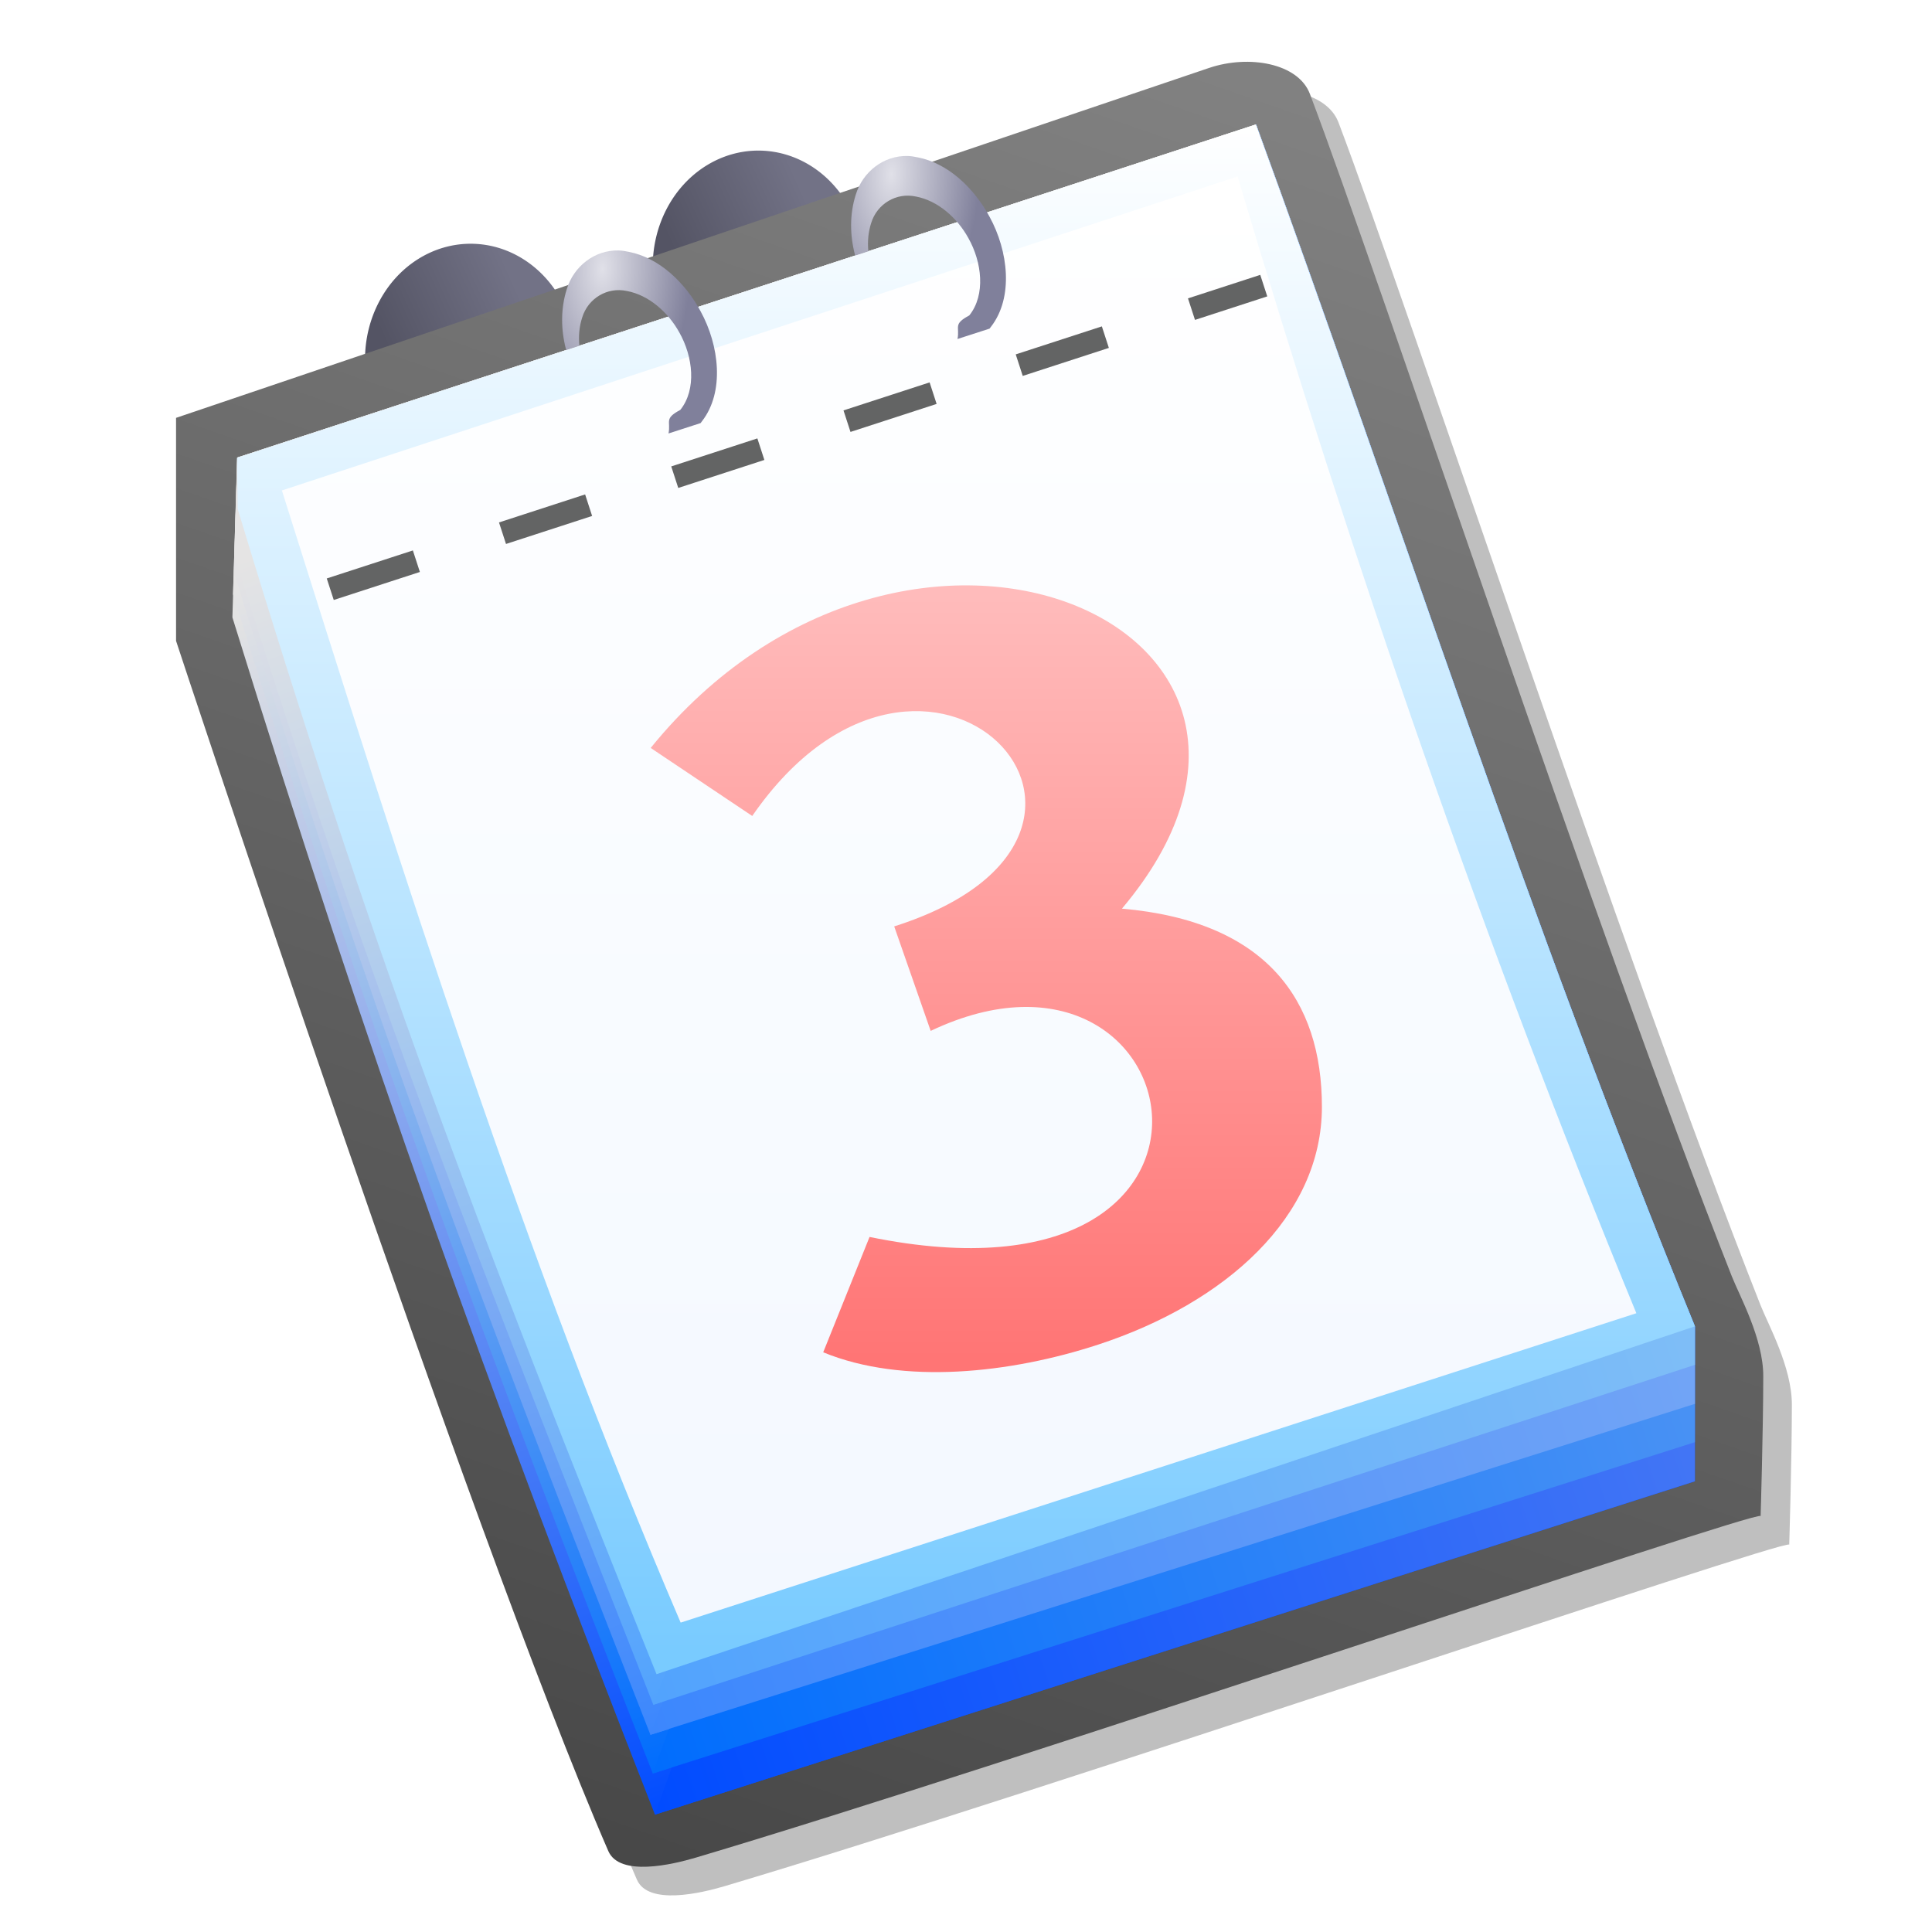
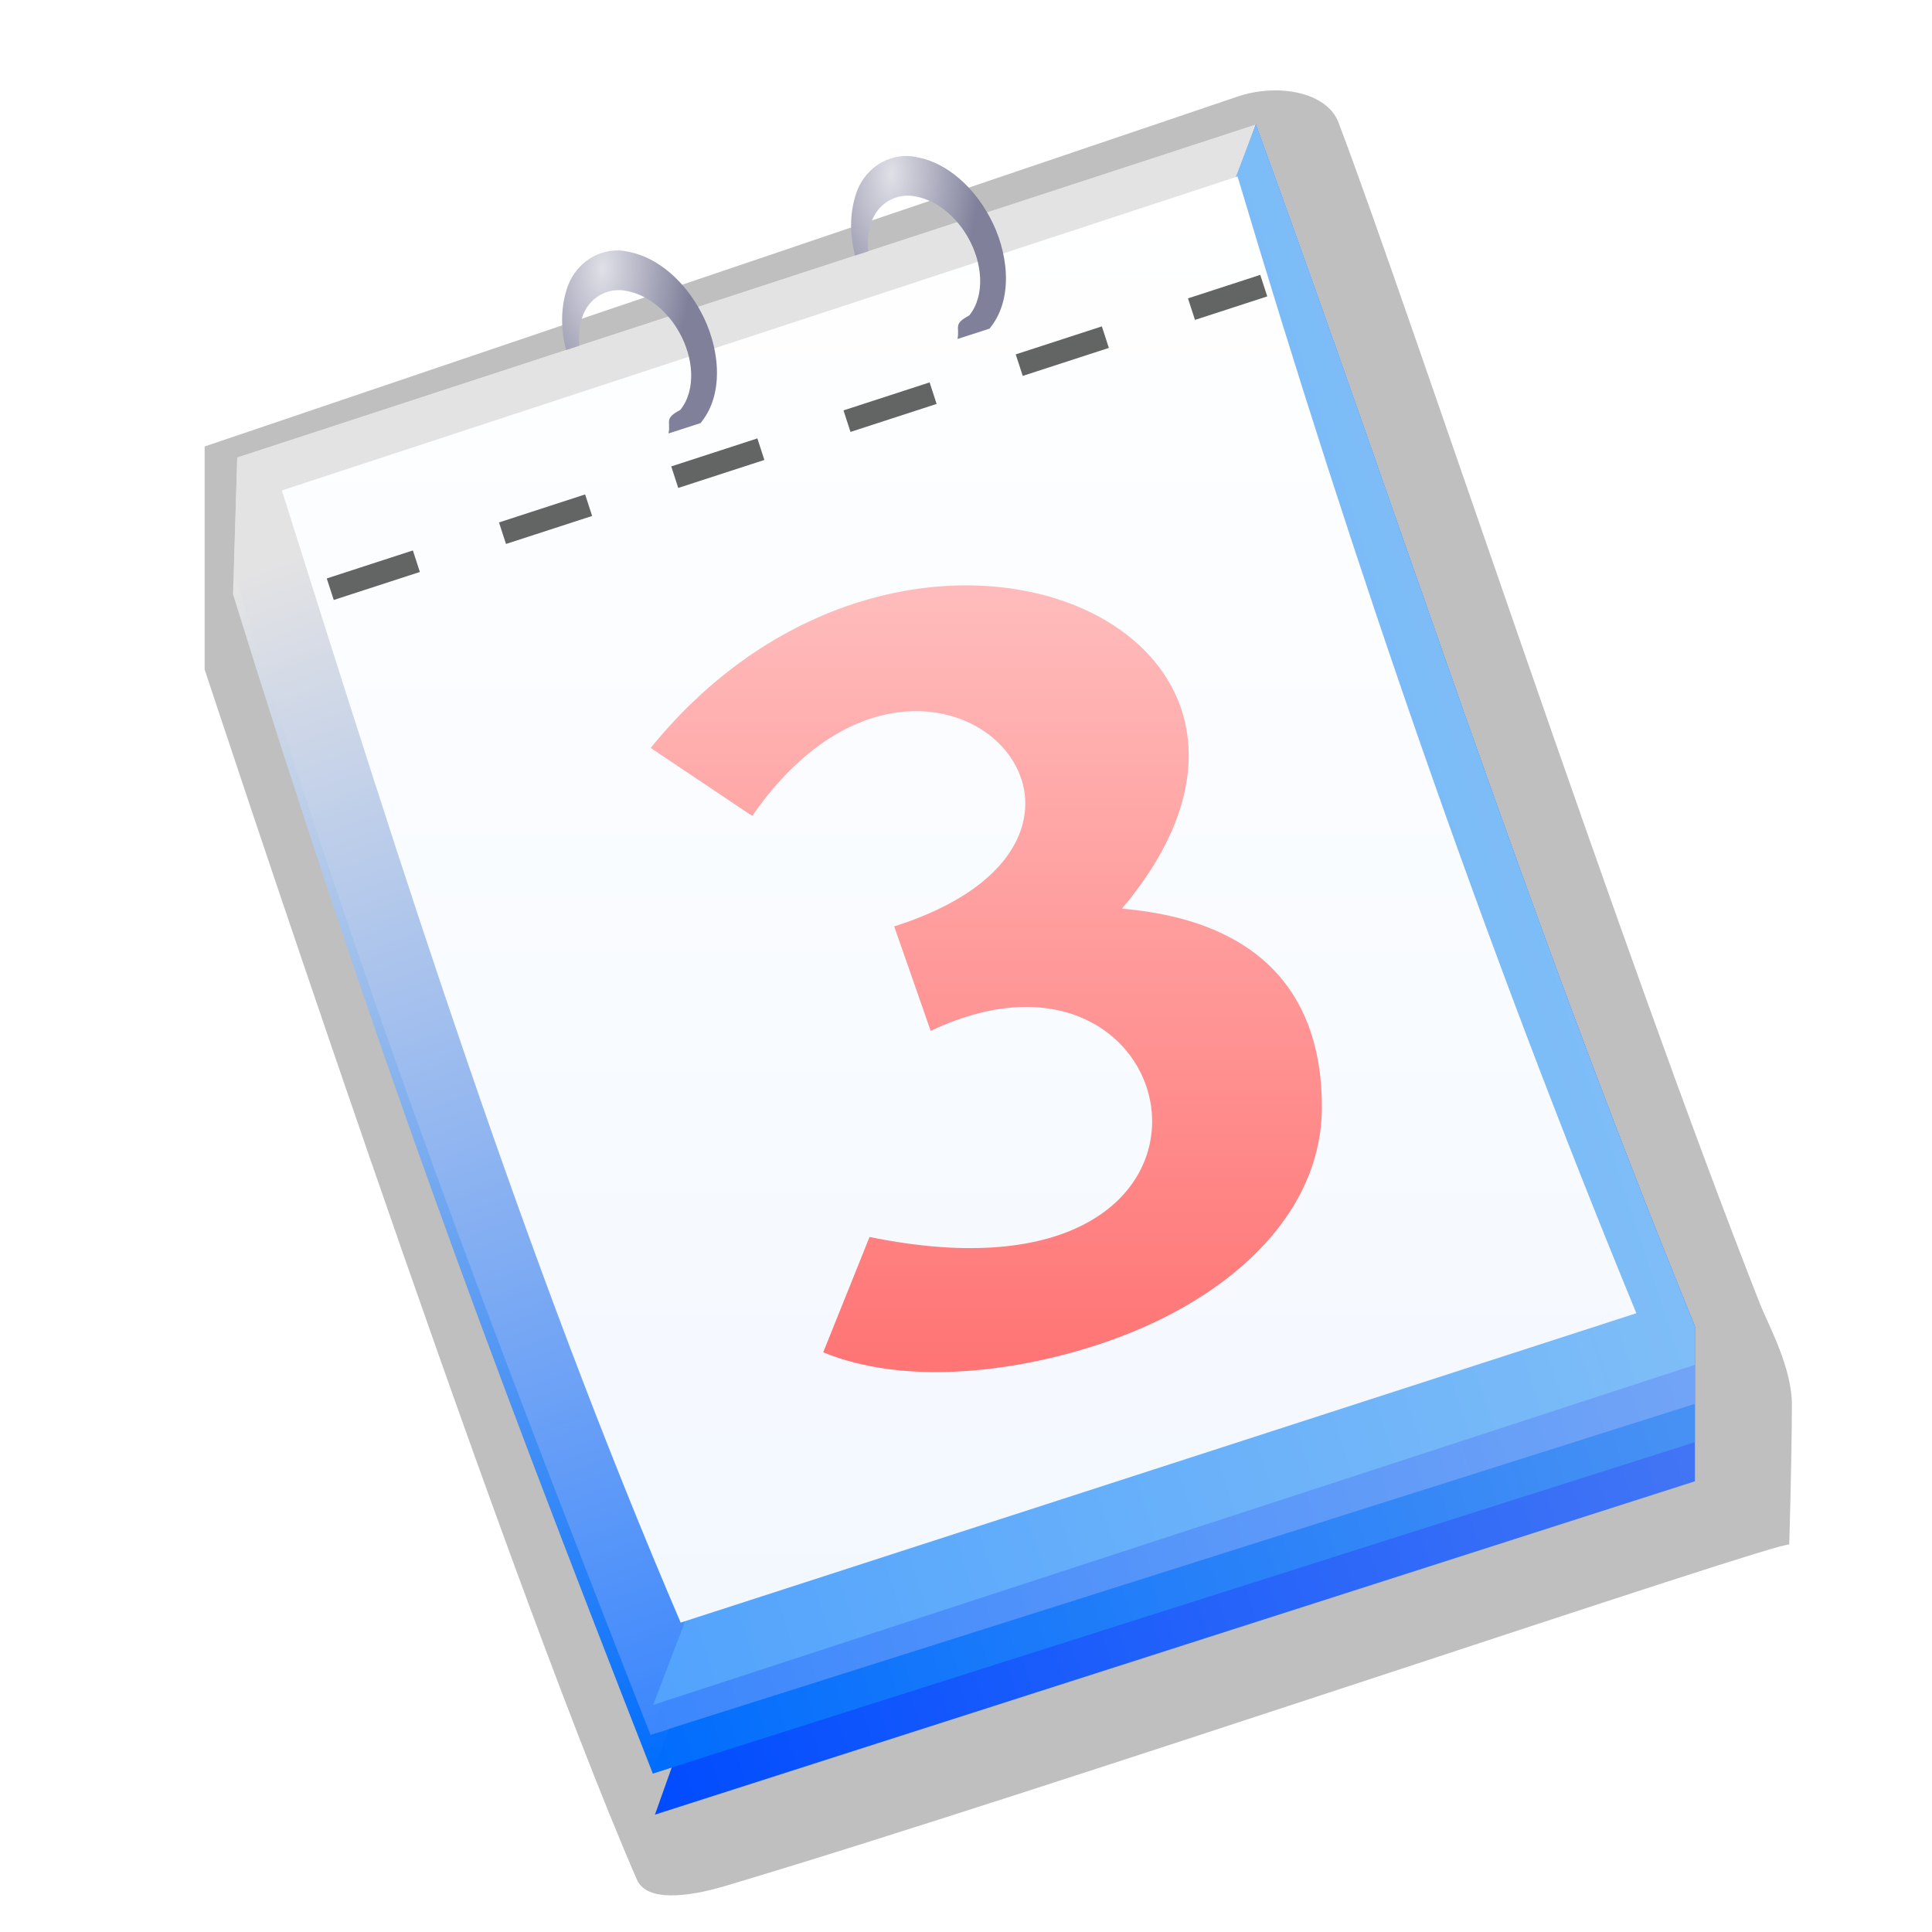
<svg xmlns="http://www.w3.org/2000/svg" xmlns:ns2="http://www.inkscape.org/namespaces/inkscape" xmlns:xlink="http://www.w3.org/1999/xlink" version="1.0" width="128" viewBox="0 0 128 128" height="128" id="svg5760">
  <defs id="defs5762">
    <linearGradient id="linearGradient8733">
      <stop id="stop8735" style="stop-color:#f3f8ff;stop-opacity:1" offset="0" />
      <stop id="stop8737" style="stop-color:#ffffff;stop-opacity:1" offset="1" />
    </linearGradient>
    <linearGradient id="linearGradient8508">
      <stop id="stop8510" style="stop-color:#545464;stop-opacity:1" offset="0" />
      <stop id="stop8512" style="stop-color:#727286;stop-opacity:1" offset="1" />
    </linearGradient>
    <linearGradient id="linearGradient8104">
      <stop id="stop8106" style="stop-color:#e0e0e8;stop-opacity:1" offset="0" />
      <stop id="stop8108" style="stop-color:#80809b;stop-opacity:1" offset="1" />
    </linearGradient>
    <linearGradient id="linearGradient6446">
      <stop id="stop6448" style="stop-color:#ff7575;stop-opacity:1" offset="0" />
      <stop id="stop6450" style="stop-color:#ffbbbb;stop-opacity:1" offset="1" />
    </linearGradient>
    <linearGradient id="linearGradient6392">
      <stop id="stop6394" style="stop-color:#52a3fd;stop-opacity:1" offset="0" />
      <stop id="stop6396" style="stop-color:#7ebdf7;stop-opacity:1" offset="1" />
    </linearGradient>
    <linearGradient id="linearGradient6386">
      <stop id="stop6388" style="stop-color:#3c87fd;stop-opacity:1" offset="0" />
      <stop id="stop6390" style="stop-color:#71a4f6;stop-opacity:1" offset="1" />
    </linearGradient>
    <linearGradient id="linearGradient6380">
      <stop id="stop6382" style="stop-color:#016dfd;stop-opacity:1" offset="0" />
      <stop id="stop6384" style="stop-color:#4891f4;stop-opacity:1" offset="1" />
    </linearGradient>
    <linearGradient id="linearGradient6374">
      <stop id="stop6376" style="stop-color:#014cff;stop-opacity:1" offset="0" />
      <stop id="stop6378" style="stop-color:#4275f5;stop-opacity:1" offset="1" />
    </linearGradient>
    <linearGradient id="linearGradient6350">
      <stop id="stop6352" style="stop-color:#014cff;stop-opacity:1" offset="0" />
      <stop id="stop6354" style="stop-color:#e3e3e3;stop-opacity:1" offset="1" />
    </linearGradient>
    <linearGradient id="linearGradient6342">
      <stop id="stop6344" style="stop-color:#016dfd;stop-opacity:1" offset="0" />
      <stop id="stop6346" style="stop-color:#e5e4e4;stop-opacity:1" offset="1" />
    </linearGradient>
    <linearGradient id="linearGradient6328">
      <stop id="stop6330" style="stop-color:#3c87fd;stop-opacity:1" offset="0" />
      <stop id="stop6332" style="stop-color:#e4e3e4;stop-opacity:1" offset="1" />
    </linearGradient>
    <linearGradient id="linearGradient6320">
      <stop id="stop6322" style="stop-color:#52a3fd;stop-opacity:1" offset="0" />
      <stop id="stop6324" style="stop-color:#e5e4e4;stop-opacity:1" offset="1" />
    </linearGradient>
    <linearGradient id="linearGradient6312">
      <stop id="stop6314" style="stop-color:#79cbff;stop-opacity:1" offset="0" />
      <stop id="stop6316" style="stop-color:#ffffff;stop-opacity:1" offset="1" />
    </linearGradient>
    <linearGradient id="linearGradient6294">
      <stop id="stop6296" style="stop-color:#484848;stop-opacity:1" offset="0" />
      <stop id="stop6298" style="stop-color:#818181;stop-opacity:1" offset="1" />
    </linearGradient>
    <linearGradient x1="42.77" y1="122.556" x2="83.519" y2="5.599" id="linearGradient6300" xlink:href="#linearGradient6294" gradientUnits="userSpaceOnUse" gradientTransform="translate(387.429,331.219)" />
    <linearGradient x1="43.77" y1="109.304" x2="43.77" y2="7.926" id="linearGradient6318" xlink:href="#linearGradient6312" gradientUnits="userSpaceOnUse" />
    <linearGradient x1="43.55" y1="112.823" x2="15.475" y2="37.29" id="linearGradient6326" xlink:href="#linearGradient6320" gradientUnits="userSpaceOnUse" />
    <linearGradient x1="43.081" y1="114.936" x2="15.539" y2="37.926" id="linearGradient6334" xlink:href="#linearGradient6328" gradientUnits="userSpaceOnUse" />
    <linearGradient x1="43.704" y1="120.379" x2="15.397" y2="41.06" id="linearGradient6356" xlink:href="#linearGradient6350" gradientUnits="userSpaceOnUse" />
    <linearGradient x1="43.55" y1="112.823" x2="112.292" y2="90.427" id="linearGradient6366" xlink:href="#linearGradient6392" gradientUnits="userSpaceOnUse" />
    <linearGradient x1="43.081" y1="114.936" x2="112.292" y2="93.017" id="linearGradient6368" xlink:href="#linearGradient6386" gradientUnits="userSpaceOnUse" />
    <linearGradient x1="43.548" y1="117.424" x2="112.292" y2="95.564" id="linearGradient6370" xlink:href="#linearGradient6380" gradientUnits="userSpaceOnUse" />
    <linearGradient x1="43.704" y1="120.379" x2="112.292" y2="97.827" id="linearGradient6372" xlink:href="#linearGradient6374" gradientUnits="userSpaceOnUse" />
    <linearGradient x1="43.548" y1="117.424" x2="15.397" y2="39.193" id="linearGradient6423" xlink:href="#linearGradient6342" gradientUnits="userSpaceOnUse" />
    <linearGradient x1="63.881" y1="89.985" x2="63.881" y2="39.511" id="linearGradient6452" xlink:href="#linearGradient6446" gradientUnits="userSpaceOnUse" />
    <linearGradient x1="25.984" y1="21.211" x2="33.244" y2="16.999" id="linearGradient8514" xlink:href="#linearGradient8508" gradientUnits="userSpaceOnUse" />
    <radialGradient cx="30.351" cy="21.367" r="5.129" fx="30.351" fy="21.367" id="radialGradient8668" xlink:href="#linearGradient8104" gradientUnits="userSpaceOnUse" gradientTransform="matrix(-9.4291064e-2,2.117,-1.139,-5.0711814e-2,444.97,288.984)" />
    <filter id="filter8676">
      <feGaussianBlur id="feGaussianBlur8678" stdDeviation="1.124" ns2:collect="always" />
    </filter>
    <linearGradient x1="45.742" y1="106.851" x2="45.742" y2="11.62" id="linearGradient8739" xlink:href="#linearGradient8733" gradientUnits="userSpaceOnUse" />
  </defs>
  <g transform="translate(-387.429,-331.219)" id="layer1">
    <path d="M 400.988,360.799 L 400.988,375.574 C 400.988,375.574 420.393,434.476 429.625,455.749 C 430.375,457.476 433.877,456.645 435.433,456.183 C 456.151,450.028 505.618,433.179 505.97,433.554 C 505.97,433.554 506.143,427.874 506.145,424.279 C 506.145,421.794 504.576,418.978 504.065,417.683 C 494.798,394.202 480.819,351.765 476.109,339.336 C 475.338,337.303 472.072,336.719 469.419,337.618 L 400.988,360.799 z" id="path8672" style="opacity:0.5;fill:#000000;fill-opacity:1;fill-rule:evenodd;stroke:none;stroke-width:1px;stroke-linecap:butt;stroke-linejoin:miter;stroke-opacity:1;filter:url(#filter8676)" />
-     <path d="M 37.698,21.696 A 6.583,5.554 0 1 1 24.532,21.696 A 6.583,5.554 0 1 1 37.698,21.696 z" transform="matrix(1.063,0,0,1.38,385.535,325.092)" id="path8498" style="opacity:1;fill:url(#linearGradient8514);fill-opacity:1;fill-rule:evenodd;stroke:none;stroke-width:1.5;stroke-linecap:butt;stroke-linejoin:miter;stroke-miterlimit:4;stroke-dasharray:6, 6;stroke-dashoffset:10.8;stroke-opacity:1" />
    <use transform="translate(9.532,-3.086)" id="use8516" x="0" y="0" width="128" height="128" xlink:href="#path8498" />
    <use transform="translate(19.063,-6.172)" id="use8518" x="0" y="0" width="128" height="128" xlink:href="#path8498" />
    <use transform="translate(28.595,-9.257)" id="use8520" x="0" y="0" width="128" height="128" xlink:href="#path8498" />
-     <path d="M 399.093,358.903 L 399.093,373.679 C 399.093,373.679 418.498,432.581 427.73,453.854 C 428.48,455.581 431.982,454.75 433.538,454.288 C 454.256,448.133 503.723,431.284 504.075,431.659 C 504.075,431.659 504.248,425.979 504.25,422.384 C 504.25,419.898 502.681,417.083 502.17,415.788 C 492.903,392.307 478.924,349.87 474.213,337.44 C 473.443,335.408 470.177,334.824 467.524,335.723 L 399.093,358.903 z" id="path5783" style="opacity:1;fill:url(#linearGradient6300);fill-opacity:1;fill-rule:evenodd;stroke:none;stroke-width:1px;stroke-linecap:butt;stroke-linejoin:miter;stroke-opacity:1" />
-     <path d="M 15.397,40.904 C 24.49,70.217 32.063,91.297 43.392,120.224 L 112.292,98.139 L 112.292,87.874 C 101.012,60.273 92.902,34.787 83.208,8.243 L 15.708,30.328 L 15.397,40.904 z" transform="translate(387.429,331.219)" id="path6302" style="opacity:1;fill:url(#linearGradient6356);fill-opacity:1;fill-rule:evenodd;stroke:none;stroke-width:1px;stroke-linecap:butt;stroke-linejoin:miter;stroke-opacity:1" />
    <path d="M 83.219,8.25 L 15.719,30.312 L 15.438,39.344 C 15.441,39.354 15.434,39.365 15.438,39.375 C 24.503,68.587 31.944,88.635 43.25,117.5 L 112.281,95.031 L 112.281,87.875 C 101.001,60.275 92.913,34.794 83.219,8.25 z" transform="translate(387.429,331.219)" id="path6304" style="opacity:1;fill:url(#linearGradient6423);fill-opacity:1;fill-rule:evenodd;stroke:none;stroke-width:1px;stroke-linecap:butt;stroke-linejoin:miter;stroke-opacity:1" />
    <path d="M 83.219,8.25 L 15.719,30.312 L 15.5,37.938 C 24.578,67.194 31.777,86.044 43.094,114.938 L 112.281,93.469 L 112.281,87.875 C 101.001,60.275 92.913,34.794 83.219,8.25 z" transform="translate(387.429,331.219)" id="path6306" style="opacity:1;fill:url(#linearGradient6334);fill-opacity:1;fill-rule:evenodd;stroke:none;stroke-width:1px;stroke-linecap:butt;stroke-linejoin:miter;stroke-opacity:1" />
-     <path d="M 83.219,8.25 L 15.719,30.312 L 15.531,36.781 C 24.596,65.979 31.977,84.076 43.281,112.938 L 112.281,91.188 L 112.281,87.875 C 101.001,60.275 92.913,34.794 83.219,8.25 z" transform="translate(387.429,331.219)" id="path6308" style="opacity:1;fill:url(#linearGradient6326);fill-opacity:1;fill-rule:evenodd;stroke:none;stroke-width:1px;stroke-linecap:butt;stroke-linejoin:miter;stroke-opacity:1" />
    <path d="M 43.392,120.224 L 112.292,98.139 L 112.292,87.874 C 101.012,60.273 92.902,34.787 83.208,8.243 L 43.392,120.224 z" transform="translate(387.429,331.219)" id="path6358" style="opacity:1;fill:url(#linearGradient6372);fill-opacity:1;fill-rule:evenodd;stroke:none;stroke-width:1px;stroke-linecap:butt;stroke-linejoin:miter;stroke-opacity:1" />
    <path d="M 43.237,117.502 L 112.292,95.548 L 112.292,87.874 C 101.012,60.273 92.902,34.787 83.208,8.243 L 43.237,117.502 z" transform="translate(387.429,331.219)" id="path6360" style="opacity:1;fill:url(#linearGradient6370);fill-opacity:1;fill-rule:evenodd;stroke:none;stroke-width:1px;stroke-linecap:butt;stroke-linejoin:miter;stroke-opacity:1" />
    <path d="M 43.081,114.936 L 112.292,93.009 L 112.292,87.874 C 101.012,60.273 92.902,34.787 83.208,8.243 L 43.081,114.936 z" transform="translate(387.429,331.219)" id="path6362" style="opacity:1;fill:url(#linearGradient6368);fill-opacity:1;fill-rule:evenodd;stroke:none;stroke-width:1px;stroke-linecap:butt;stroke-linejoin:miter;stroke-opacity:1" />
    <path d="M 43.276,112.953 L 112.292,90.424 L 112.292,87.874 C 101.012,60.273 92.902,34.787 83.208,8.243 L 43.276,112.953 z" transform="translate(387.429,331.219)" id="path6364" style="opacity:1;fill:url(#linearGradient6366);fill-opacity:1;fill-rule:evenodd;stroke:none;stroke-width:1px;stroke-linecap:butt;stroke-linejoin:miter;stroke-opacity:1" />
-     <path d="M 15.747,33.718 C 24.422,62.405 31.43,80.887 43.496,110.918 L 112.292,87.874 C 101.012,60.273 92.902,34.787 83.208,8.243 L 15.708,30.328 L 15.747,33.718 z" transform="translate(387.429,331.219)" id="path6310" style="opacity:1;fill:url(#linearGradient6318);fill-opacity:1;fill-rule:evenodd;stroke:none;stroke-width:1px;stroke-linecap:butt;stroke-linejoin:miter;stroke-opacity:1" />
    <path d="M 45.096,107.502 L 108.413,87.004 C 98.333,62.536 89.645,37.373 81.993,11.692 L 18.676,32.493 C 26.682,57.896 34.716,83.286 45.096,107.502 z" transform="translate(387.429,331.219)" id="path6438" style="opacity:1;fill:url(#linearGradient8739);fill-opacity:1;fill-rule:evenodd;stroke:none;stroke-width:1px;stroke-linecap:butt;stroke-linejoin:miter;stroke-opacity:1" />
    <path d="M 54.54,89.593 L 57.61,81.951 C 84.57,87.477 79.215,59.962 61.66,68.299 L 59.243,61.376 C 78.486,55.264 61.389,37.347 49.838,54.06 L 43.11,49.553 C 60.116,28.587 90.054,41.549 74.332,60.2 C 83.92,61.031 87.58,66.289 87.58,73.331 C 87.58,80.613 81.196,86.316 72.768,89.08 C 66.954,90.987 59.826,91.769 54.54,89.593 z" transform="translate(387.429,331.219)" id="path6444" style="opacity:1;fill:url(#linearGradient6452);fill-opacity:1;fill-rule:evenodd;stroke:none;stroke-width:1px;stroke-linecap:butt;stroke-linejoin:miter;stroke-opacity:1" />
    <path d="M 408.168,370.627 L 471.156,350.143" id="path6456" style="opacity:1;fill:none;fill-rule:evenodd;stroke:#636464;stroke-width:1.5;stroke-linecap:butt;stroke-linejoin:miter;marker-start:none;marker-end:none;stroke-miterlimit:4;stroke-dasharray:6, 6;stroke-dashoffset:10.8;stroke-opacity:1" />
    <use transform="translate(9.573,-3.129)" id="use8096" x="0" y="0" width="128" height="128" xlink:href="#path7482" />
    <use transform="translate(19.146,-6.259)" id="use8098" x="0" y="0" width="128" height="128" xlink:href="#path7482" />
    <use transform="translate(28.719,-9.388)" id="use8102" x="0" y="0" width="128" height="128" xlink:href="#path7482" />
    <path d="M 418.835,350.941 C 417.282,350.903 415.864,351.965 415.397,353.535 C 414.999,354.805 415.007,356.2 415.366,357.535 L 416.241,357.254 C 416.176,356.613 416.234,355.98 416.429,355.379 C 416.815,354.115 418.095,353.341 419.397,353.629 C 420.851,353.904 422.124,355.037 422.866,356.379 C 423.766,357.97 424.022,360.139 422.929,361.504 C 421.832,362.092 422.309,362.239 422.147,363.066 L 424.272,362.379 C 424.306,362.339 424.334,362.296 424.366,362.254 C 425.873,360.315 425.513,357.232 424.272,354.972 C 423.249,353.067 421.526,351.426 419.522,351.035 C 419.298,350.984 419.057,350.947 418.835,350.941 z" id="path7482" style="opacity:1;fill:url(#radialGradient8668);fill-opacity:1;fill-rule:evenodd;stroke:none;stroke-width:1.5;stroke-linecap:butt;stroke-linejoin:miter;stroke-miterlimit:4;stroke-dasharray:6, 6;stroke-dashoffset:10.8;stroke-opacity:1" />
  </g>
</svg>